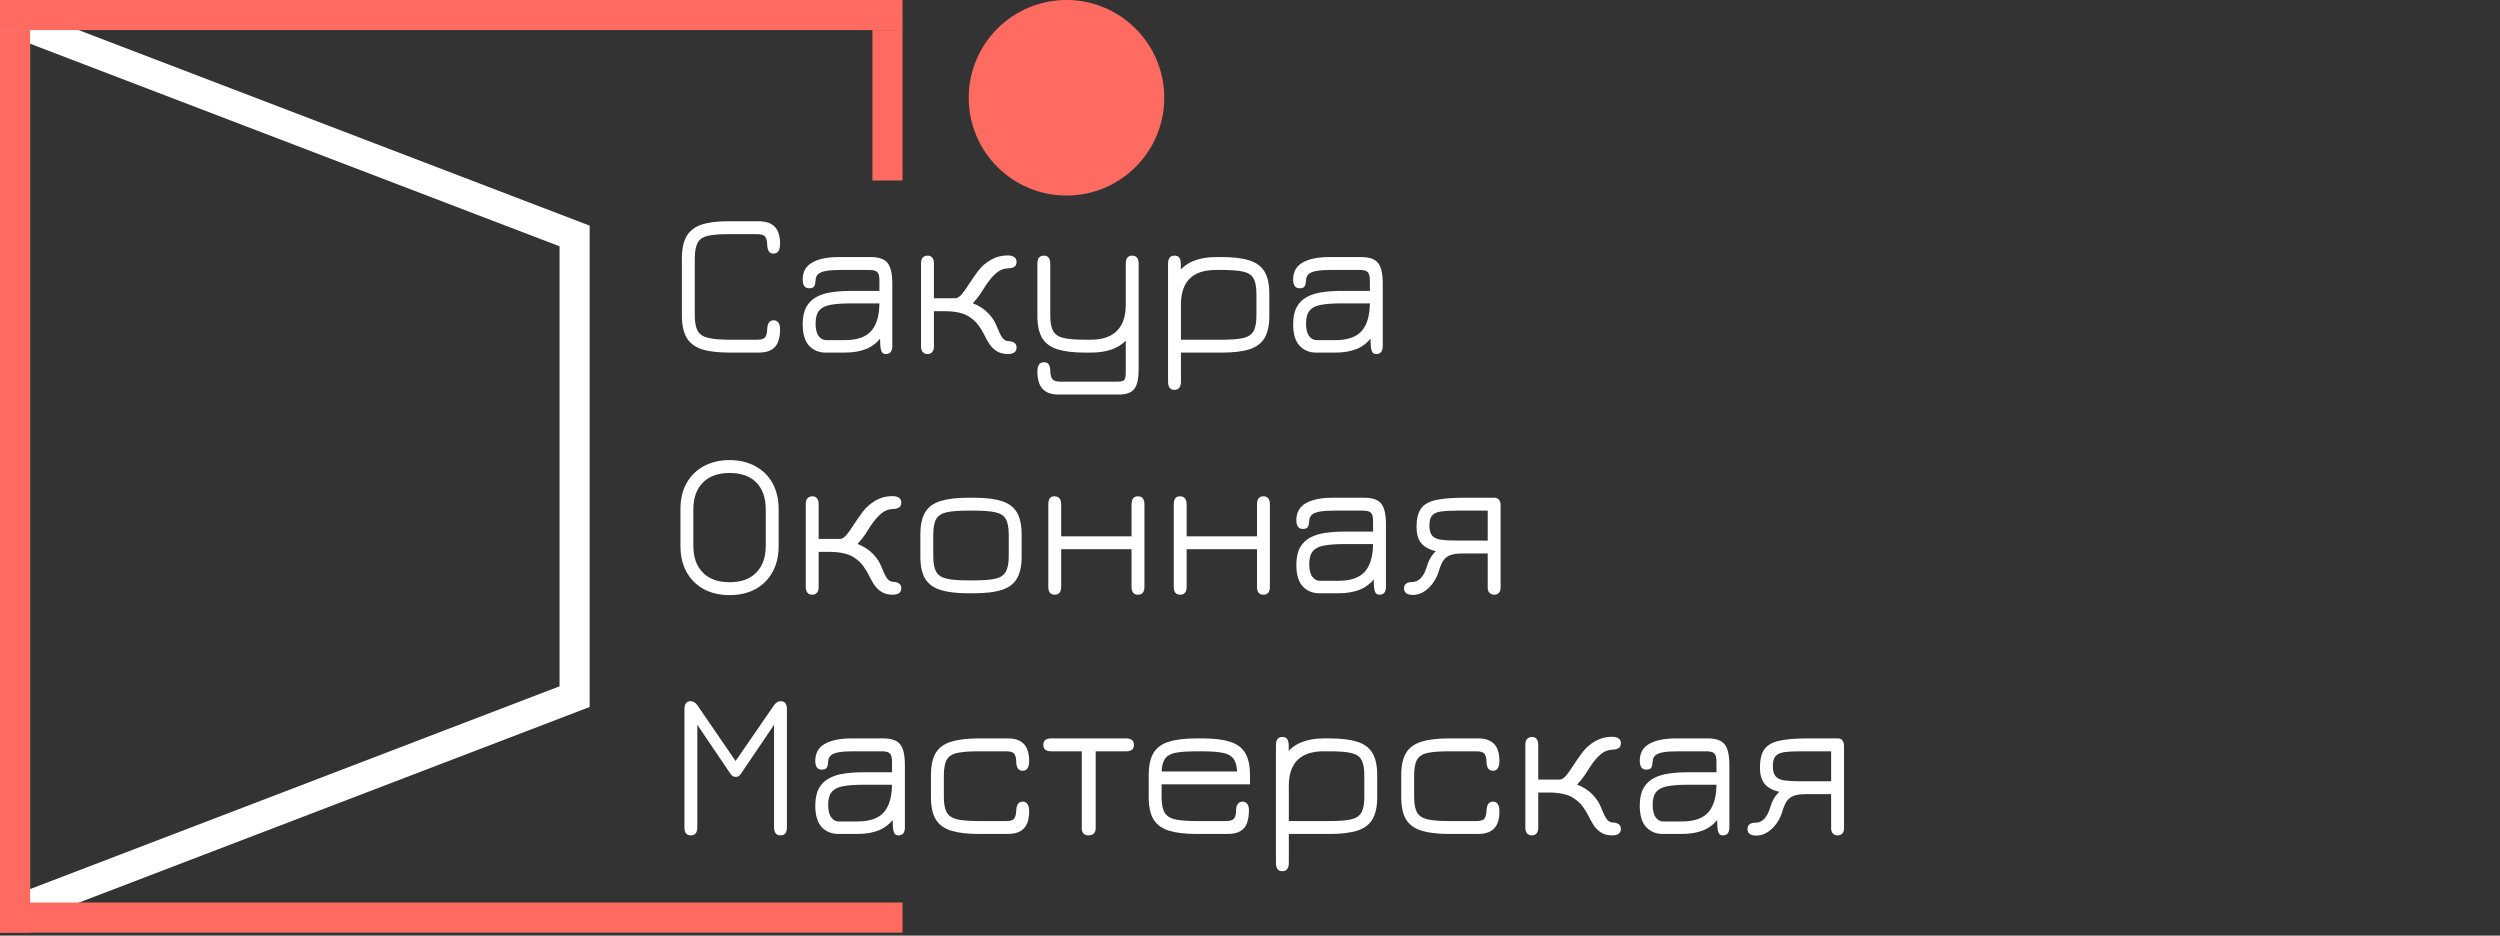
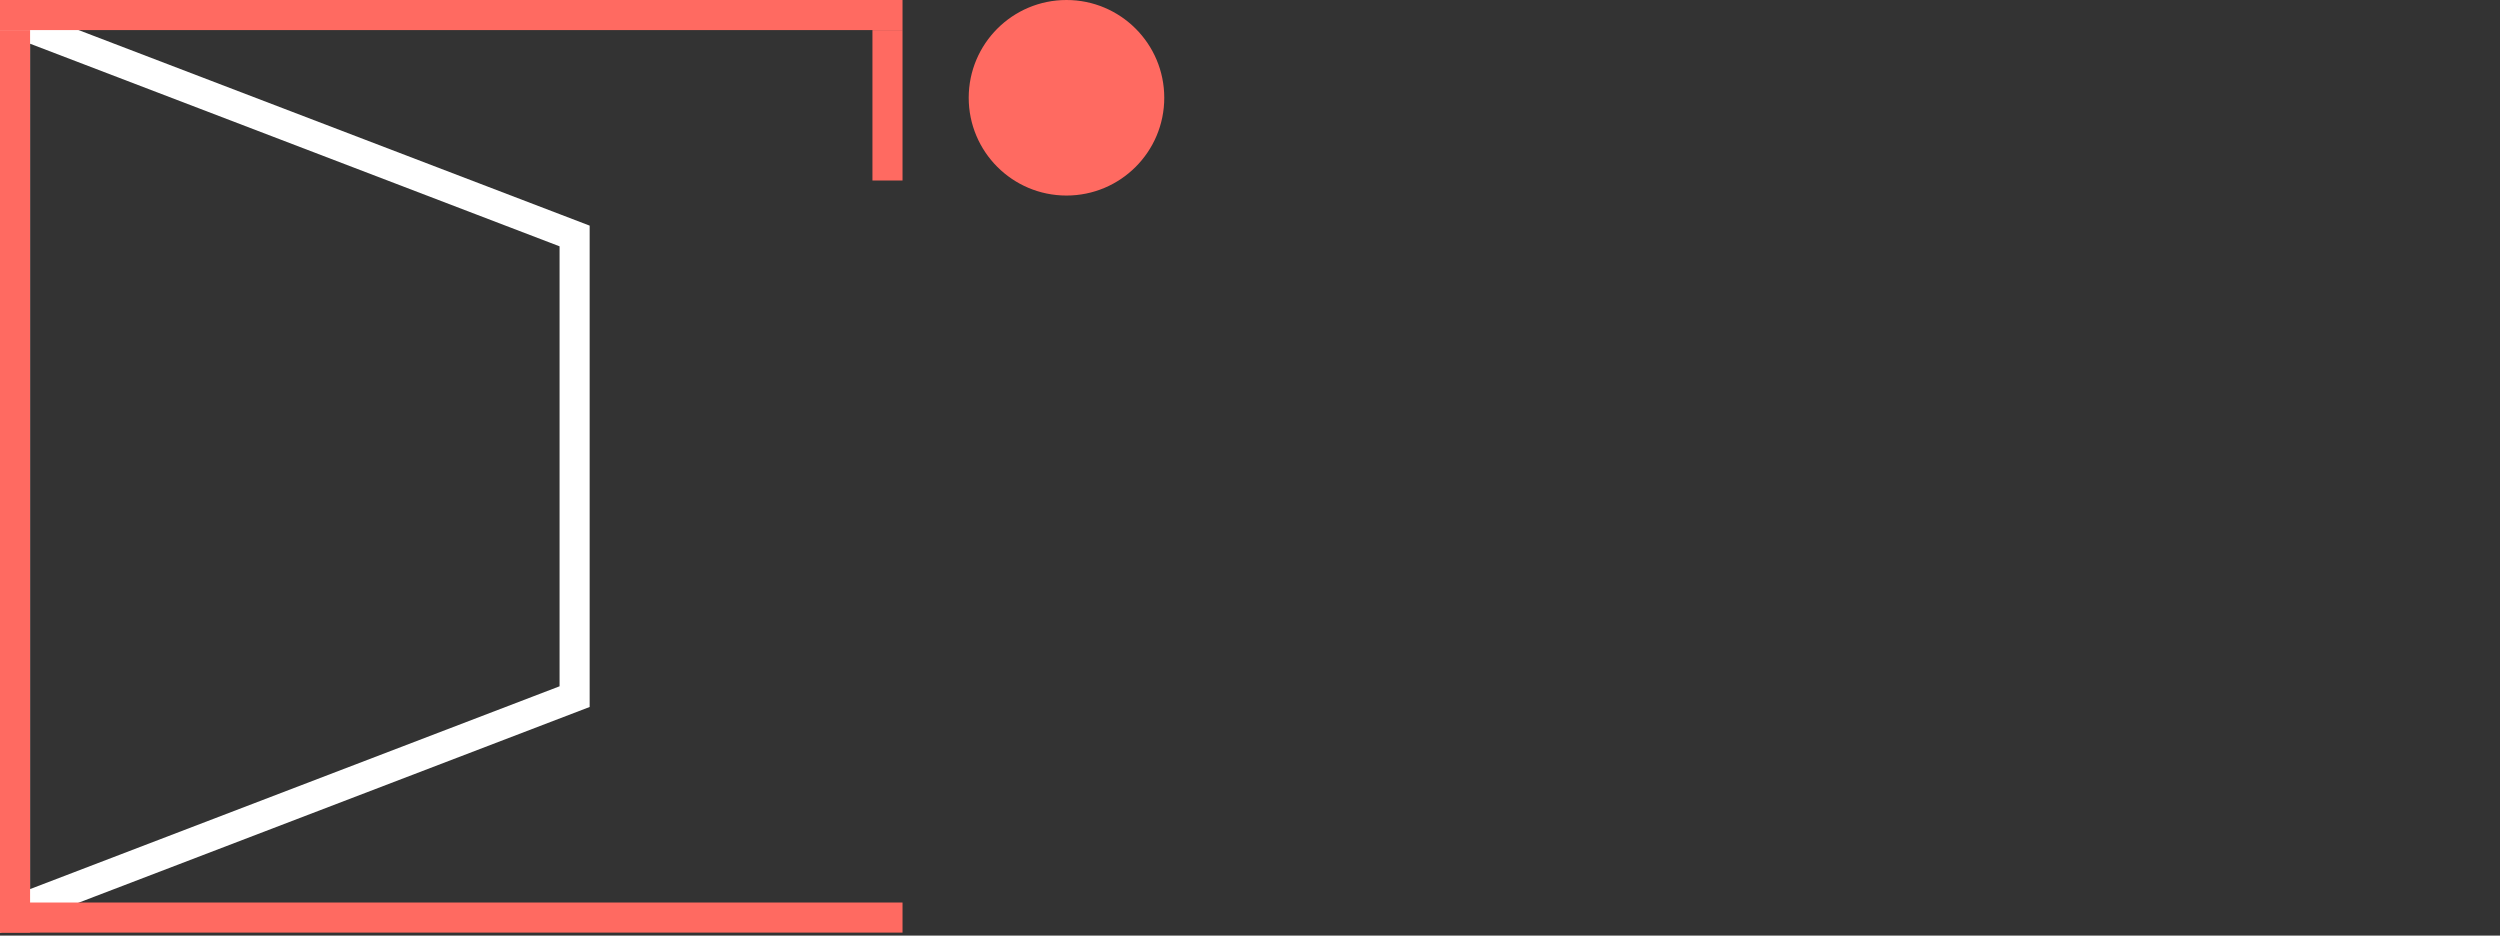
<svg xmlns="http://www.w3.org/2000/svg" width="831" height="311" viewBox="0 0 831 311" fill="none">
  <rect x="0" y="0" width="831" height="311" fill="#333333" stroke="none" />
  <path d="M191 231.561L5 302.798V7.267L191 78.44V231.561Z" stroke="white" stroke-width="10" />
-   <path d="M242.536 117.204C238.751 117.204 235.691 116.841 233.356 116.116C231.044 115.368 229.344 114.099 228.256 112.308C227.191 110.495 226.658 107.99 226.658 104.794V85.958C226.658 82.785 227.179 80.303 228.222 78.512C229.287 76.699 230.942 75.418 233.186 74.67C235.43 73.922 238.343 73.548 241.924 73.548H252.124C253.983 73.548 255.433 73.877 256.476 74.534C257.519 75.169 258.244 76.041 258.652 77.152C259.083 78.263 259.298 79.509 259.298 80.892C259.298 83.159 258.584 84.292 257.156 84.292C256.408 84.292 255.875 84.043 255.558 83.544C255.241 83.023 255.059 82.309 255.014 81.402C254.991 80.133 254.765 79.226 254.334 78.682C253.926 78.115 253.031 77.832 251.648 77.832H241.924C239.045 77.832 236.813 78.025 235.226 78.41C233.639 78.773 232.529 79.543 231.894 80.722C231.259 81.901 230.942 83.669 230.942 86.026V104.726C230.942 107.038 231.259 108.783 231.894 109.962C232.529 111.118 233.685 111.9 235.362 112.308C237.039 112.716 239.431 112.92 242.536 112.92H251.648C253.031 112.92 253.926 112.648 254.334 112.104C254.765 111.537 254.991 110.619 255.014 109.35C255.082 108.33 255.297 107.593 255.66 107.14C256.045 106.687 256.544 106.46 257.156 106.46C257.859 106.46 258.391 106.721 258.754 107.242C259.117 107.741 259.298 108.511 259.298 109.554C259.298 111.073 259.083 112.41 258.652 113.566C258.244 114.699 257.519 115.595 256.476 116.252C255.433 116.887 253.983 117.204 252.124 117.204H242.536ZM294.424 117.68C293.858 117.68 293.438 117.476 293.166 117.068C292.894 116.683 292.713 115.957 292.622 114.892C292.554 113.827 292.509 112.308 292.486 110.336L293.098 111.798C291.784 113.702 290.106 115.085 288.066 115.946C286.026 116.785 283.601 117.204 280.79 117.204H274.466C272.2 117.204 270.352 116.433 268.924 114.892C267.519 113.351 266.816 110.982 266.816 107.786C266.816 105.429 267.213 103.525 268.006 102.074C268.8 100.623 269.91 99.513 271.338 98.742C272.766 97.949 274.444 97.416 276.37 97.144C278.32 96.849 280.428 96.702 282.694 96.702H294.254L292.316 98.504V93.166C292.316 91.851 292.09 90.956 291.636 90.48C291.183 89.981 290.288 89.732 288.95 89.732H279.362C277.322 89.732 275.702 89.845 274.5 90.072C273.299 90.299 272.438 90.661 271.916 91.16C271.395 91.659 271.123 92.327 271.1 93.166C271.055 94.027 270.908 94.685 270.658 95.138C270.409 95.591 269.842 95.818 268.958 95.818C267.53 95.818 266.816 94.843 266.816 92.894C266.816 90.355 267.859 88.485 269.944 87.284C272.052 86.06 275.033 85.448 278.886 85.448H289.426C292.124 85.448 293.994 86.105 295.036 87.42C296.079 88.712 296.6 91.001 296.6 94.288V115.028C296.6 116.796 295.875 117.68 294.424 117.68ZM274.568 113.056H280.79C285.006 113.056 287.998 111.979 289.766 109.826C291.534 107.673 292.384 104.42 292.316 100.068L293.166 100.85H282.694C280.02 100.85 277.821 101.009 276.098 101.326C274.398 101.621 273.14 102.244 272.324 103.196C271.508 104.148 271.1 105.587 271.1 107.514C271.1 109.395 271.44 110.789 272.12 111.696C272.8 112.603 273.616 113.056 274.568 113.056ZM308.259 117.68C307.602 117.68 307.08 117.453 306.695 117C306.332 116.547 306.151 115.946 306.151 115.198V87.488C306.151 86.672 306.344 86.049 306.729 85.618C307.137 85.187 307.681 84.972 308.361 84.972C309.018 84.972 309.528 85.199 309.891 85.652C310.254 86.083 310.435 86.695 310.435 87.488V99.15H317.473C318.176 99.15 318.901 98.719 319.649 97.858C320.397 96.997 321.27 95.761 322.267 94.152C323.106 92.883 324.058 91.523 325.123 90.072C326.211 88.621 327.628 87.386 329.373 86.366C331.073 85.391 332.92 84.904 334.915 84.904C335.867 84.904 336.604 85.085 337.125 85.448C337.646 85.811 337.907 86.343 337.907 87.046C337.907 87.862 337.624 88.429 337.057 88.746C336.49 89.041 335.833 89.188 335.085 89.188C333.657 89.233 332.365 89.743 331.209 90.718C330.076 91.67 328.92 93.019 327.741 94.764C327.061 95.875 326.483 96.781 326.007 97.484C325.531 98.187 325.089 98.787 324.681 99.286C324.273 99.785 323.831 100.283 323.355 100.782C325.486 101.643 327.208 102.765 328.523 104.148C329.838 105.531 330.778 106.981 331.345 108.5C331.98 110.132 332.558 111.345 333.079 112.138C333.623 112.909 334.292 113.328 335.085 113.396C335.901 113.396 336.57 113.566 337.091 113.906C337.635 114.246 337.907 114.779 337.907 115.504C337.907 116.955 336.944 117.68 335.017 117.68C333.43 117.68 332.104 117.306 331.039 116.558C329.974 115.81 329.101 114.824 328.421 113.6C327.945 112.807 327.48 111.945 327.027 111.016C326.574 110.087 325.996 109.146 325.293 108.194C324.613 107.219 323.661 106.313 322.437 105.474C320.578 104.114 317.722 103.434 313.869 103.434H310.435V115.232C310.435 116.003 310.242 116.603 309.857 117.034C309.494 117.465 308.962 117.68 308.259 117.68ZM351.864 131.144C350.073 131.144 348.668 130.815 347.648 130.158C346.628 129.523 345.902 128.639 345.472 127.506C345.041 126.373 344.826 125.103 344.826 123.698C344.826 122.565 345.007 121.726 345.37 121.182C345.732 120.661 346.265 120.4 346.968 120.4C347.784 120.4 348.339 120.672 348.634 121.216C348.951 121.76 349.11 122.406 349.11 123.154C349.132 124.378 349.336 125.296 349.722 125.908C350.13 126.543 351.048 126.86 352.476 126.86H371.448C372.604 126.86 373.352 126.667 373.692 126.282C374.032 125.897 374.202 125.081 374.202 123.834V113.26C371.572 115.889 367.719 117.204 362.642 117.204H360.67C356.907 117.204 353.858 116.841 351.524 116.116C349.212 115.391 347.512 114.144 346.424 112.376C345.358 110.585 344.826 108.126 344.826 104.998V87.692C344.826 85.879 345.54 84.972 346.968 84.972C348.396 84.972 349.11 85.879 349.11 87.692V104.896C349.11 107.163 349.427 108.874 350.062 110.03C350.696 111.163 351.841 111.934 353.496 112.342C355.173 112.727 357.564 112.92 360.67 112.92H362.642C366.427 112.92 369.294 111.945 371.244 109.996C373.216 108.024 374.202 105.145 374.202 101.36V87.692C374.202 85.879 374.916 84.972 376.344 84.972C377.772 84.972 378.486 85.879 378.486 87.692V122.746C378.486 125.829 378.01 127.993 377.058 129.24C376.128 130.509 374.417 131.144 371.924 131.144H351.864ZM390.337 129.58C388.955 129.58 388.263 128.662 388.263 126.826V87.624C388.263 85.856 388.989 84.972 390.439 84.972C391.187 84.972 391.72 85.221 392.037 85.72C392.355 86.196 392.513 86.989 392.513 88.1V91.432L391.765 90.446C393.125 88.723 394.837 87.465 396.899 86.672C398.985 85.856 401.399 85.448 404.141 85.448H406.113C409.876 85.448 412.913 85.811 415.225 86.536C417.56 87.261 419.26 88.508 420.325 90.276C421.391 92.044 421.923 94.503 421.923 97.654V104.998C421.923 108.126 421.391 110.585 420.325 112.376C419.26 114.144 417.571 115.391 415.259 116.116C412.97 116.841 409.955 117.204 406.215 117.204H392.547V126.826C392.547 128.662 391.811 129.58 390.337 129.58ZM392.547 112.92H406.215C409.321 112.92 411.689 112.727 413.321 112.342C414.976 111.934 416.109 111.152 416.721 109.996C417.333 108.84 417.639 107.14 417.639 104.896V97.756C417.639 95.399 417.311 93.653 416.653 92.52C416.019 91.387 414.863 90.639 413.185 90.276C411.531 89.913 409.173 89.732 406.113 89.732H404.141C400.288 89.732 397.387 90.695 395.437 92.622C393.511 94.549 392.547 97.416 392.547 101.224V112.92ZM457.452 117.68C456.885 117.68 456.466 117.476 456.194 117.068C455.922 116.683 455.74 115.957 455.65 114.892C455.582 113.827 455.536 112.308 455.514 110.336L456.126 111.798C454.811 113.702 453.134 115.085 451.094 115.946C449.054 116.785 446.628 117.204 443.818 117.204H437.494C435.227 117.204 433.38 116.433 431.952 114.892C430.546 113.351 429.844 110.982 429.844 107.786C429.844 105.429 430.24 103.525 431.034 102.074C431.827 100.623 432.938 99.513 434.366 98.742C435.794 97.949 437.471 97.416 439.398 97.144C441.347 96.849 443.455 96.702 445.722 96.702H457.282L455.344 98.504V93.166C455.344 91.851 455.117 90.956 454.664 90.48C454.21 89.981 453.315 89.732 451.978 89.732H442.39C440.35 89.732 438.729 89.845 437.528 90.072C436.326 90.299 435.465 90.661 434.944 91.16C434.422 91.659 434.15 92.327 434.128 93.166C434.082 94.027 433.935 94.685 433.686 95.138C433.436 95.591 432.87 95.818 431.986 95.818C430.558 95.818 429.844 94.843 429.844 92.894C429.844 90.355 430.886 88.485 432.972 87.284C435.08 86.06 438.06 85.448 441.914 85.448H452.454C455.151 85.448 457.021 86.105 458.064 87.42C459.106 88.712 459.628 91.001 459.628 94.288V115.028C459.628 116.796 458.902 117.68 457.452 117.68ZM437.596 113.056H443.818C448.034 113.056 451.026 111.979 452.794 109.826C454.562 107.673 455.412 104.42 455.344 100.068L456.194 100.85H445.722C443.047 100.85 440.848 101.009 439.126 101.326C437.426 101.621 436.168 102.244 435.352 103.196C434.536 104.148 434.128 105.587 434.128 107.514C434.128 109.395 434.468 110.789 435.148 111.696C435.828 112.603 436.644 113.056 437.596 113.056ZM242.502 197.816C239.261 197.816 236.416 197.159 233.968 195.844C231.52 194.507 229.605 192.614 228.222 190.166C226.862 187.718 226.182 184.817 226.182 181.462V169.29C226.182 165.913 226.862 163.011 228.222 160.586C229.605 158.138 231.52 156.257 233.968 154.942C236.416 153.605 239.261 152.936 242.502 152.936C245.743 152.936 248.588 153.605 251.036 154.942C253.507 156.257 255.422 158.138 256.782 160.586C258.142 163.034 258.822 165.935 258.822 169.29V181.462C258.822 184.771 258.153 187.65 256.816 190.098C255.479 192.546 253.586 194.45 251.138 195.81C248.69 197.147 245.811 197.816 242.502 197.816ZM242.502 193.532C246.333 193.532 249.291 192.467 251.376 190.336C253.484 188.205 254.538 185.213 254.538 181.36V169.392C254.538 165.493 253.495 162.49 251.41 160.382C249.347 158.274 246.378 157.22 242.502 157.22C238.694 157.22 235.736 158.285 233.628 160.416C231.52 162.524 230.466 165.516 230.466 169.392V181.36C230.466 185.213 231.52 188.205 233.628 190.336C235.736 192.467 238.694 193.532 242.502 193.532ZM269.943 197.68C269.285 197.68 268.764 197.453 268.379 197C268.016 196.547 267.835 195.946 267.835 195.198V167.488C267.835 166.672 268.027 166.049 268.413 165.618C268.821 165.187 269.365 164.972 270.045 164.972C270.702 164.972 271.212 165.199 271.575 165.652C271.937 166.083 272.119 166.695 272.119 167.488V179.15H279.157C279.859 179.15 280.585 178.719 281.333 177.858C282.081 176.997 282.953 175.761 283.951 174.152C284.789 172.883 285.741 171.523 286.807 170.072C287.895 168.621 289.311 167.386 291.057 166.366C292.757 165.391 294.604 164.904 296.599 164.904C297.551 164.904 298.287 165.085 298.809 165.448C299.33 165.811 299.591 166.343 299.591 167.046C299.591 167.862 299.307 168.429 298.741 168.746C298.174 169.041 297.517 169.188 296.769 169.188C295.341 169.233 294.049 169.743 292.893 170.718C291.759 171.67 290.603 173.019 289.425 174.764C288.745 175.875 288.167 176.781 287.691 177.484C287.215 178.187 286.773 178.787 286.365 179.286C285.957 179.785 285.515 180.283 285.039 180.782C287.169 181.643 288.892 182.765 290.207 184.148C291.521 185.531 292.462 186.981 293.029 188.5C293.663 190.132 294.241 191.345 294.763 192.138C295.307 192.909 295.975 193.328 296.769 193.396C297.585 193.396 298.253 193.566 298.775 193.906C299.319 194.246 299.591 194.779 299.591 195.504C299.591 196.955 298.627 197.68 296.701 197.68C295.114 197.68 293.788 197.306 292.723 196.558C291.657 195.81 290.785 194.824 290.105 193.6C289.629 192.807 289.164 191.945 288.711 191.016C288.257 190.087 287.679 189.146 286.977 188.194C286.297 187.219 285.345 186.313 284.121 185.474C282.262 184.114 279.406 183.434 275.553 183.434H272.119V195.232C272.119 196.003 271.926 196.603 271.541 197.034C271.178 197.465 270.645 197.68 269.943 197.68ZM321.809 197.204C318.046 197.204 314.998 196.841 312.663 196.116C310.328 195.391 308.617 194.144 307.529 192.376C306.464 190.608 305.931 188.149 305.931 184.998V177.654C305.931 174.503 306.464 172.044 307.529 170.276C308.617 168.485 310.328 167.239 312.663 166.536C314.998 165.811 318.046 165.448 321.809 165.448H323.781C327.544 165.448 330.581 165.811 332.893 166.536C335.228 167.261 336.928 168.508 337.993 170.276C339.058 172.044 339.591 174.503 339.591 177.654V184.998C339.591 188.126 339.058 190.585 337.993 192.376C336.928 194.144 335.228 195.391 332.893 196.116C330.581 196.841 327.544 197.204 323.781 197.204H321.809ZM321.809 192.92H323.781C326.909 192.92 329.3 192.727 330.955 192.342C332.61 191.934 333.743 191.152 334.355 189.996C334.99 188.84 335.307 187.14 335.307 184.896V177.756C335.307 175.399 334.978 173.653 334.321 172.52C333.686 171.387 332.53 170.639 330.853 170.276C329.198 169.913 326.841 169.732 323.781 169.732H321.809C318.726 169.732 316.346 169.913 314.669 170.276C312.992 170.639 311.824 171.398 311.167 172.554C310.532 173.687 310.215 175.421 310.215 177.756V184.896C310.215 187.163 310.532 188.874 311.167 190.03C311.802 191.163 312.946 191.934 314.601 192.342C316.278 192.727 318.681 192.92 321.809 192.92ZM350.594 197.68C349.166 197.68 348.452 196.796 348.452 195.028V167.692C348.452 165.879 349.121 164.972 350.458 164.972C351.977 164.972 352.736 165.879 352.736 167.692V178.266H376.128V167.692C376.128 165.879 376.842 164.972 378.27 164.972C379.698 164.972 380.412 165.879 380.412 167.692V195.028C380.412 196.796 379.698 197.68 378.27 197.68C376.842 197.68 376.128 196.796 376.128 195.028V182.55H352.736V195.028C352.736 196.796 352.022 197.68 350.594 197.68ZM392.297 197.68C390.869 197.68 390.155 196.796 390.155 195.028V167.692C390.155 165.879 390.824 164.972 392.161 164.972C393.68 164.972 394.439 165.879 394.439 167.692V178.266H417.831V167.692C417.831 165.879 418.545 164.972 419.973 164.972C421.401 164.972 422.115 165.879 422.115 167.692V195.028C422.115 196.796 421.401 197.68 419.973 197.68C418.545 197.68 417.831 196.796 417.831 195.028V182.55H394.439V195.028C394.439 196.796 393.725 197.68 392.297 197.68ZM458.514 197.68C457.947 197.68 457.528 197.476 457.256 197.068C456.984 196.683 456.803 195.957 456.712 194.892C456.644 193.827 456.599 192.308 456.576 190.336L457.188 191.798C455.873 193.702 454.196 195.085 452.156 195.946C450.116 196.785 447.691 197.204 444.88 197.204H438.556C436.289 197.204 434.442 196.433 433.014 194.892C431.609 193.351 430.906 190.982 430.906 187.786C430.906 185.429 431.303 183.525 432.096 182.074C432.889 180.623 434 179.513 435.428 178.742C436.856 177.949 438.533 177.416 440.46 177.144C442.409 176.849 444.517 176.702 446.784 176.702H458.344L456.406 178.504V173.166C456.406 171.851 456.179 170.956 455.726 170.48C455.273 169.981 454.377 169.732 453.04 169.732H443.452C441.412 169.732 439.791 169.845 438.59 170.072C437.389 170.299 436.527 170.661 436.006 171.16C435.485 171.659 435.213 172.327 435.19 173.166C435.145 174.027 434.997 174.685 434.748 175.138C434.499 175.591 433.932 175.818 433.048 175.818C431.62 175.818 430.906 174.843 430.906 172.894C430.906 170.355 431.949 168.485 434.034 167.284C436.142 166.06 439.123 165.448 442.976 165.448H453.516C456.213 165.448 458.083 166.105 459.126 167.42C460.169 168.712 460.69 171.001 460.69 174.288V195.028C460.69 196.796 459.965 197.68 458.514 197.68ZM438.658 193.056H444.88C449.096 193.056 452.088 191.979 453.856 189.826C455.624 187.673 456.474 184.42 456.406 180.068L457.256 180.85H446.784C444.109 180.85 441.911 181.009 440.188 181.326C438.488 181.621 437.23 182.244 436.414 183.196C435.598 184.148 435.19 185.587 435.19 187.514C435.19 189.395 435.53 190.789 436.21 191.696C436.89 192.603 437.706 193.056 438.658 193.056ZM469.697 197.748C467.702 197.748 466.705 197.034 466.705 195.606C466.705 194.178 467.623 193.464 469.459 193.464C470.524 193.464 471.465 193.033 472.281 192.172C473.097 191.288 473.72 190.132 474.151 188.704C474.514 187.48 474.933 186.449 475.409 185.61C475.885 184.749 476.508 183.944 477.279 183.196C475.012 182.675 473.369 181.768 472.349 180.476C471.352 179.184 470.853 177.416 470.853 175.172C470.853 172.497 471.34 170.469 472.315 169.086C473.312 167.681 474.956 166.729 477.245 166.23C479.534 165.709 482.617 165.448 486.493 165.448H496.795C497.43 165.448 497.917 165.675 498.257 166.128C498.62 166.559 498.801 167.193 498.801 168.032V195.368C498.801 196.093 498.608 196.66 498.223 197.068C497.838 197.476 497.305 197.68 496.625 197.68C495.99 197.68 495.48 197.465 495.095 197.034C494.71 196.626 494.517 196.071 494.517 195.368V183.978H486.153C484.498 183.978 483.172 184.148 482.175 184.488C481.2 184.828 480.418 185.406 479.829 186.222C479.262 187.038 478.764 188.16 478.333 189.588C477.653 191.945 476.497 193.895 474.865 195.436C473.256 196.977 471.533 197.748 469.697 197.748ZM484.317 179.694H494.517V169.732H484.317C482.141 169.732 480.373 169.823 479.013 170.004C477.676 170.185 476.69 170.627 476.055 171.33C475.443 172.01 475.137 173.109 475.137 174.628C475.137 176.192 475.443 177.337 476.055 178.062C476.69 178.765 477.676 179.218 479.013 179.422C480.373 179.603 482.141 179.694 484.317 179.694ZM229.65 277.68C228.222 277.68 227.508 276.796 227.508 275.028V235.792C227.508 233.979 228.177 233.072 229.514 233.072C230.421 233.072 231.203 233.548 231.86 234.5L244.508 252.962L257.224 234.5C257.881 233.548 258.641 233.072 259.502 233.072C260.885 233.072 261.576 233.979 261.576 235.792V275.028C261.576 276.796 260.862 277.68 259.434 277.68C258.006 277.68 257.292 276.762 257.292 274.926V240.926L246.344 257.11C246.049 257.563 245.766 257.869 245.494 258.028C245.222 258.164 244.916 258.232 244.576 258.232C244.236 258.232 243.919 258.164 243.624 258.028C243.352 257.869 243.057 257.563 242.74 257.11L231.792 240.926V274.926C231.792 276.762 231.078 277.68 229.65 277.68ZM298.608 277.68C298.041 277.68 297.622 277.476 297.35 277.068C297.078 276.683 296.897 275.957 296.806 274.892C296.738 273.827 296.693 272.308 296.67 270.336L297.282 271.798C295.967 273.702 294.29 275.085 292.25 275.946C290.21 276.785 287.785 277.204 284.974 277.204H278.65C276.383 277.204 274.536 276.433 273.108 274.892C271.703 273.351 271 270.982 271 267.786C271 265.429 271.397 263.525 272.19 262.074C272.983 260.623 274.094 259.513 275.522 258.742C276.95 257.949 278.627 257.416 280.554 257.144C282.503 256.849 284.611 256.702 286.878 256.702H298.438L296.5 258.504V253.166C296.5 251.851 296.273 250.956 295.82 250.48C295.367 249.981 294.471 249.732 293.134 249.732H283.546C281.506 249.732 279.885 249.845 278.684 250.072C277.483 250.299 276.621 250.661 276.1 251.16C275.579 251.659 275.307 252.327 275.284 253.166C275.239 254.027 275.091 254.685 274.842 255.138C274.593 255.591 274.026 255.818 273.142 255.818C271.714 255.818 271 254.843 271 252.894C271 250.355 272.043 248.485 274.128 247.284C276.236 246.06 279.217 245.448 283.07 245.448H293.61C296.307 245.448 298.177 246.105 299.22 247.42C300.263 248.712 300.784 251.001 300.784 254.288V275.028C300.784 276.796 300.059 277.68 298.608 277.68ZM278.752 273.056H284.974C289.19 273.056 292.182 271.979 293.95 269.826C295.718 267.673 296.568 264.42 296.5 260.068L297.35 260.85H286.878C284.203 260.85 282.005 261.009 280.282 261.326C278.582 261.621 277.324 262.244 276.508 263.196C275.692 264.148 275.284 265.587 275.284 267.514C275.284 269.395 275.624 270.789 276.304 271.696C276.984 272.603 277.8 273.056 278.752 273.056ZM325.329 277.204C321.566 277.204 318.517 276.841 316.183 276.116C313.848 275.391 312.137 274.144 311.049 272.376C309.983 270.608 309.451 268.149 309.451 264.998V257.654C309.451 254.503 309.983 252.044 311.049 250.276C312.137 248.485 313.848 247.239 316.183 246.536C318.517 245.811 321.566 245.448 325.329 245.448H335.053C336.843 245.448 338.249 245.777 339.269 246.434C340.311 247.069 341.037 247.953 341.445 249.086C341.875 250.197 342.091 251.466 342.091 252.894C342.091 254.005 341.909 254.832 341.547 255.376C341.207 255.92 340.674 256.192 339.949 256.192C339.178 256.192 338.623 255.909 338.283 255.342C337.965 254.753 337.807 254.084 337.807 253.336C337.807 252.157 337.603 251.262 337.195 250.65C336.787 250.038 335.869 249.732 334.441 249.732H325.329C322.246 249.732 319.866 249.913 318.189 250.276C316.511 250.639 315.344 251.398 314.687 252.554C314.052 253.687 313.735 255.421 313.735 257.756V264.896C313.735 267.163 314.052 268.874 314.687 270.03C315.321 271.163 316.466 271.934 318.121 272.342C319.798 272.727 322.201 272.92 325.329 272.92H334.441C335.891 272.92 336.798 272.625 337.161 272.036C337.546 271.447 337.761 270.551 337.807 269.35C337.852 268.375 338.056 267.65 338.419 267.174C338.781 266.698 339.291 266.46 339.949 266.46C340.629 266.46 341.15 266.721 341.513 267.242C341.898 267.763 342.091 268.602 342.091 269.758C342.091 271.277 341.864 272.591 341.411 273.702C340.957 274.813 340.209 275.674 339.167 276.286C338.124 276.898 336.707 277.204 334.917 277.204H325.329ZM361.862 277.68C360.343 277.68 359.584 276.864 359.584 275.232V249.732H349.418C347.672 249.732 346.8 249.018 346.8 247.59C346.8 246.162 347.672 245.448 349.418 245.448H374.306C376.051 245.448 376.924 246.162 376.924 247.59C376.924 249.018 376.051 249.732 374.306 249.732H364.208V275.232C364.208 276.003 364.004 276.603 363.596 277.034C363.188 277.465 362.61 277.68 361.862 277.68ZM397.711 277.204C393.949 277.204 390.9 276.841 388.565 276.116C386.231 275.391 384.519 274.144 383.431 272.376C382.366 270.608 381.833 268.149 381.833 264.998V257.654C381.833 254.503 382.366 252.044 383.431 250.276C384.519 248.485 386.231 247.239 388.565 246.536C390.9 245.811 393.949 245.448 397.711 245.448H399.683C403.446 245.448 406.483 245.811 408.795 246.536C411.13 247.261 412.83 248.508 413.895 250.276C414.961 252.044 415.493 254.503 415.493 257.654V260.714H386.117V264.896C386.117 267.163 386.435 268.874 387.069 270.03C387.704 271.163 388.849 271.934 390.503 272.342C392.181 272.727 394.583 272.92 397.711 272.92H407.503C408.818 272.92 409.702 272.659 410.155 272.138C410.631 271.594 410.869 270.665 410.869 269.35C410.869 268.398 411.073 267.684 411.481 267.208C411.889 266.709 412.411 266.46 413.045 266.46C413.703 266.46 414.213 266.709 414.575 267.208C414.961 267.707 415.153 268.409 415.153 269.316C415.153 270.948 414.938 272.353 414.507 273.532C414.099 274.711 413.374 275.617 412.331 276.252C411.289 276.887 409.838 277.204 407.979 277.204H397.711ZM386.151 256.43H411.209C411.073 253.846 410.337 252.112 408.999 251.228C408.183 250.661 406.993 250.276 405.429 250.072C403.865 249.845 401.95 249.732 399.683 249.732H397.711C395.399 249.732 393.473 249.834 391.931 250.038C390.39 250.219 389.211 250.582 388.395 251.126C386.967 251.987 386.219 253.755 386.151 256.43ZM426.197 289.58C424.814 289.58 424.123 288.662 424.123 286.826V247.624C424.123 245.856 424.848 244.972 426.299 244.972C427.047 244.972 427.579 245.221 427.897 245.72C428.214 246.196 428.373 246.989 428.373 248.1V251.432L427.625 250.446C428.985 248.723 430.696 247.465 432.759 246.672C434.844 245.856 437.258 245.448 440.001 245.448H441.973C445.735 245.448 448.773 245.811 451.085 246.536C453.419 247.261 455.119 248.508 456.185 250.276C457.25 252.044 457.783 254.503 457.783 257.654V264.998C457.783 268.126 457.25 270.585 456.185 272.376C455.119 274.144 453.431 275.391 451.119 276.116C448.829 276.841 445.815 277.204 442.075 277.204H428.407V286.826C428.407 288.662 427.67 289.58 426.197 289.58ZM428.407 272.92H442.075C445.18 272.92 447.549 272.727 449.181 272.342C450.835 271.934 451.969 271.152 452.581 269.996C453.193 268.84 453.499 267.14 453.499 264.896V257.756C453.499 255.399 453.17 253.653 452.513 252.52C451.878 251.387 450.722 250.639 449.045 250.276C447.39 249.913 445.033 249.732 441.973 249.732H440.001C436.147 249.732 433.246 250.695 431.297 252.622C429.37 254.549 428.407 257.416 428.407 261.224V272.92ZM481.649 277.204C477.886 277.204 474.838 276.841 472.503 276.116C470.168 275.391 468.457 274.144 467.369 272.376C466.304 270.608 465.771 268.149 465.771 264.998V257.654C465.771 254.503 466.304 252.044 467.369 250.276C468.457 248.485 470.168 247.239 472.503 246.536C474.838 245.811 477.886 245.448 481.649 245.448H491.373C493.164 245.448 494.569 245.777 495.589 246.434C496.632 247.069 497.357 247.953 497.765 249.086C498.196 250.197 498.411 251.466 498.411 252.894C498.411 254.005 498.23 254.832 497.867 255.376C497.527 255.92 496.994 256.192 496.269 256.192C495.498 256.192 494.943 255.909 494.603 255.342C494.286 254.753 494.127 254.084 494.127 253.336C494.127 252.157 493.923 251.262 493.515 250.65C493.107 250.038 492.189 249.732 490.761 249.732H481.649C478.566 249.732 476.186 249.913 474.509 250.276C472.832 250.639 471.664 251.398 471.007 252.554C470.372 253.687 470.055 255.421 470.055 257.756V264.896C470.055 267.163 470.372 268.874 471.007 270.03C471.642 271.163 472.786 271.934 474.441 272.342C476.118 272.727 478.521 272.92 481.649 272.92H490.761C492.212 272.92 493.118 272.625 493.481 272.036C493.866 271.447 494.082 270.551 494.127 269.35C494.172 268.375 494.376 267.65 494.739 267.174C495.102 266.698 495.612 266.46 496.269 266.46C496.949 266.46 497.47 266.721 497.833 267.242C498.218 267.763 498.411 268.602 498.411 269.758C498.411 271.277 498.184 272.591 497.731 273.702C497.278 274.813 496.53 275.674 495.487 276.286C494.444 276.898 493.028 277.204 491.237 277.204H481.649ZM509.138 277.68C508.481 277.68 507.959 277.453 507.574 277C507.211 276.547 507.03 275.946 507.03 275.198V247.488C507.03 246.672 507.223 246.049 507.608 245.618C508.016 245.187 508.56 244.972 509.24 244.972C509.897 244.972 510.407 245.199 510.77 245.652C511.133 246.083 511.314 246.695 511.314 247.488V259.15H518.352C519.055 259.15 519.78 258.719 520.528 257.858C521.276 256.997 522.149 255.761 523.146 254.152C523.985 252.883 524.937 251.523 526.002 250.072C527.09 248.621 528.507 247.386 530.252 246.366C531.952 245.391 533.799 244.904 535.794 244.904C536.746 244.904 537.483 245.085 538.004 245.448C538.525 245.811 538.786 246.343 538.786 247.046C538.786 247.862 538.503 248.429 537.936 248.746C537.369 249.041 536.712 249.188 535.964 249.188C534.536 249.233 533.244 249.743 532.088 250.718C530.955 251.67 529.799 253.019 528.62 254.764C527.94 255.875 527.362 256.781 526.886 257.484C526.41 258.187 525.968 258.787 525.56 259.286C525.152 259.785 524.71 260.283 524.234 260.782C526.365 261.643 528.087 262.765 529.402 264.148C530.717 265.531 531.657 266.981 532.224 268.5C532.859 270.132 533.437 271.345 533.958 272.138C534.502 272.909 535.171 273.328 535.964 273.396C536.78 273.396 537.449 273.566 537.97 273.906C538.514 274.246 538.786 274.779 538.786 275.504C538.786 276.955 537.823 277.68 535.896 277.68C534.309 277.68 532.983 277.306 531.918 276.558C530.853 275.81 529.98 274.824 529.3 273.6C528.824 272.807 528.359 271.945 527.906 271.016C527.453 270.087 526.875 269.146 526.172 268.194C525.492 267.219 524.54 266.313 523.316 265.474C521.457 264.114 518.601 263.434 514.748 263.434H511.314V275.232C511.314 276.003 511.121 276.603 510.736 277.034C510.373 277.465 509.841 277.68 509.138 277.68ZM572.666 277.68C572.1 277.68 571.68 277.476 571.408 277.068C571.136 276.683 570.955 275.957 570.864 274.892C570.796 273.827 570.751 272.308 570.728 270.336L571.34 271.798C570.026 273.702 568.348 275.085 566.308 275.946C564.268 276.785 561.843 277.204 559.032 277.204H552.708C550.442 277.204 548.594 276.433 547.166 274.892C545.761 273.351 545.058 270.982 545.058 267.786C545.058 265.429 545.455 263.525 546.248 262.074C547.042 260.623 548.152 259.513 549.58 258.742C551.008 257.949 552.686 257.416 554.612 257.144C556.562 256.849 558.67 256.702 560.936 256.702H572.496L570.558 258.504V253.166C570.558 251.851 570.332 250.956 569.878 250.48C569.425 249.981 568.53 249.732 567.192 249.732H557.604C555.564 249.732 553.944 249.845 552.742 250.072C551.541 250.299 550.68 250.661 550.158 251.16C549.637 251.659 549.365 252.327 549.342 253.166C549.297 254.027 549.15 254.685 548.9 255.138C548.651 255.591 548.084 255.818 547.2 255.818C545.772 255.818 545.058 254.843 545.058 252.894C545.058 250.355 546.101 248.485 548.186 247.284C550.294 246.06 553.275 245.448 557.128 245.448H567.668C570.366 245.448 572.236 246.105 573.278 247.42C574.321 248.712 574.842 251.001 574.842 254.288V275.028C574.842 276.796 574.117 277.68 572.666 277.68ZM552.81 273.056H559.032C563.248 273.056 566.24 271.979 568.008 269.826C569.776 267.673 570.626 264.42 570.558 260.068L571.408 260.85H560.936C558.262 260.85 556.063 261.009 554.34 261.326C552.64 261.621 551.382 262.244 550.566 263.196C549.75 264.148 549.342 265.587 549.342 267.514C549.342 269.395 549.682 270.789 550.362 271.696C551.042 272.603 551.858 273.056 552.81 273.056ZM583.849 277.748C581.855 277.748 580.857 277.034 580.857 275.606C580.857 274.178 581.775 273.464 583.611 273.464C584.677 273.464 585.617 273.033 586.433 272.172C587.249 271.288 587.873 270.132 588.303 268.704C588.666 267.48 589.085 266.449 589.561 265.61C590.037 264.749 590.661 263.944 591.431 263.196C589.165 262.675 587.521 261.768 586.501 260.476C585.504 259.184 585.005 257.416 585.005 255.172C585.005 252.497 585.493 250.469 586.467 249.086C587.465 247.681 589.108 246.729 591.397 246.23C593.687 245.709 596.769 245.448 600.645 245.448H610.947C611.582 245.448 612.069 245.675 612.409 246.128C612.772 246.559 612.953 247.193 612.953 248.032V275.368C612.953 276.093 612.761 276.66 612.375 277.068C611.99 277.476 611.457 277.68 610.777 277.68C610.143 277.68 609.633 277.465 609.247 277.034C608.862 276.626 608.669 276.071 608.669 275.368V263.978H600.305C598.651 263.978 597.325 264.148 596.327 264.488C595.353 264.828 594.571 265.406 593.981 266.222C593.415 267.038 592.916 268.16 592.485 269.588C591.805 271.945 590.649 273.895 589.017 275.436C587.408 276.977 585.685 277.748 583.849 277.748ZM598.469 259.694H608.669V249.732H598.469C596.293 249.732 594.525 249.823 593.165 250.004C591.828 250.185 590.842 250.627 590.207 251.33C589.595 252.01 589.289 253.109 589.289 254.628C589.289 256.192 589.595 257.337 590.207 258.062C590.842 258.765 591.828 259.218 593.165 259.422C594.525 259.603 596.293 259.694 598.469 259.694Z" fill="white" />
  <rect y="10" width="10" height="300" fill="#FF6A61" />
  <rect x="290" y="10" width="10" height="50" fill="#FF6A61" />
  <rect y="10" width="10" height="300" transform="rotate(-90 0 10)" fill="#FF6A61" />
  <rect y="310" width="10" height="300" transform="rotate(-90 0 310)" fill="#FF6A61" />
  <circle cx="354.5" cy="32.5" r="32.5" fill="#FF6A61" />
</svg>